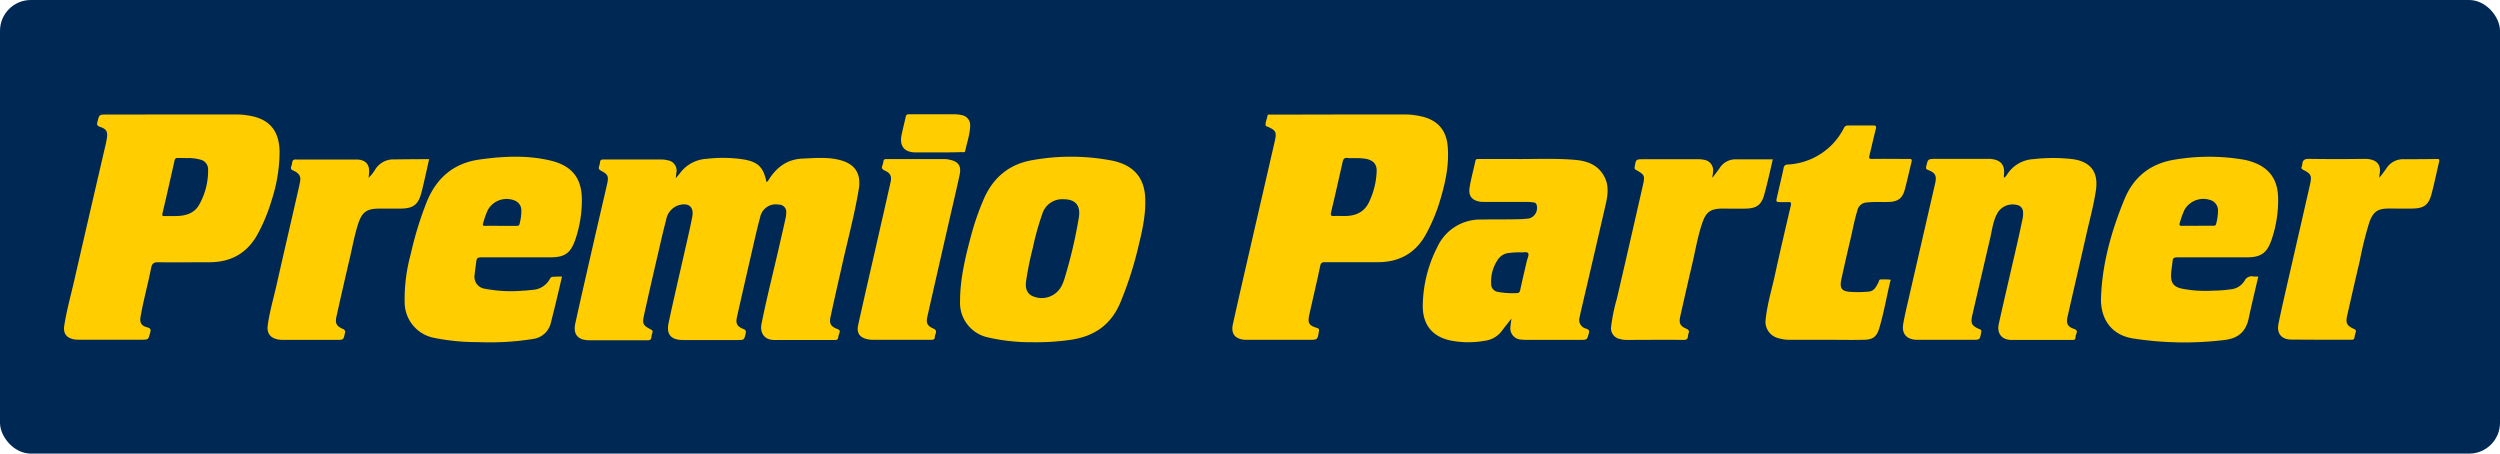
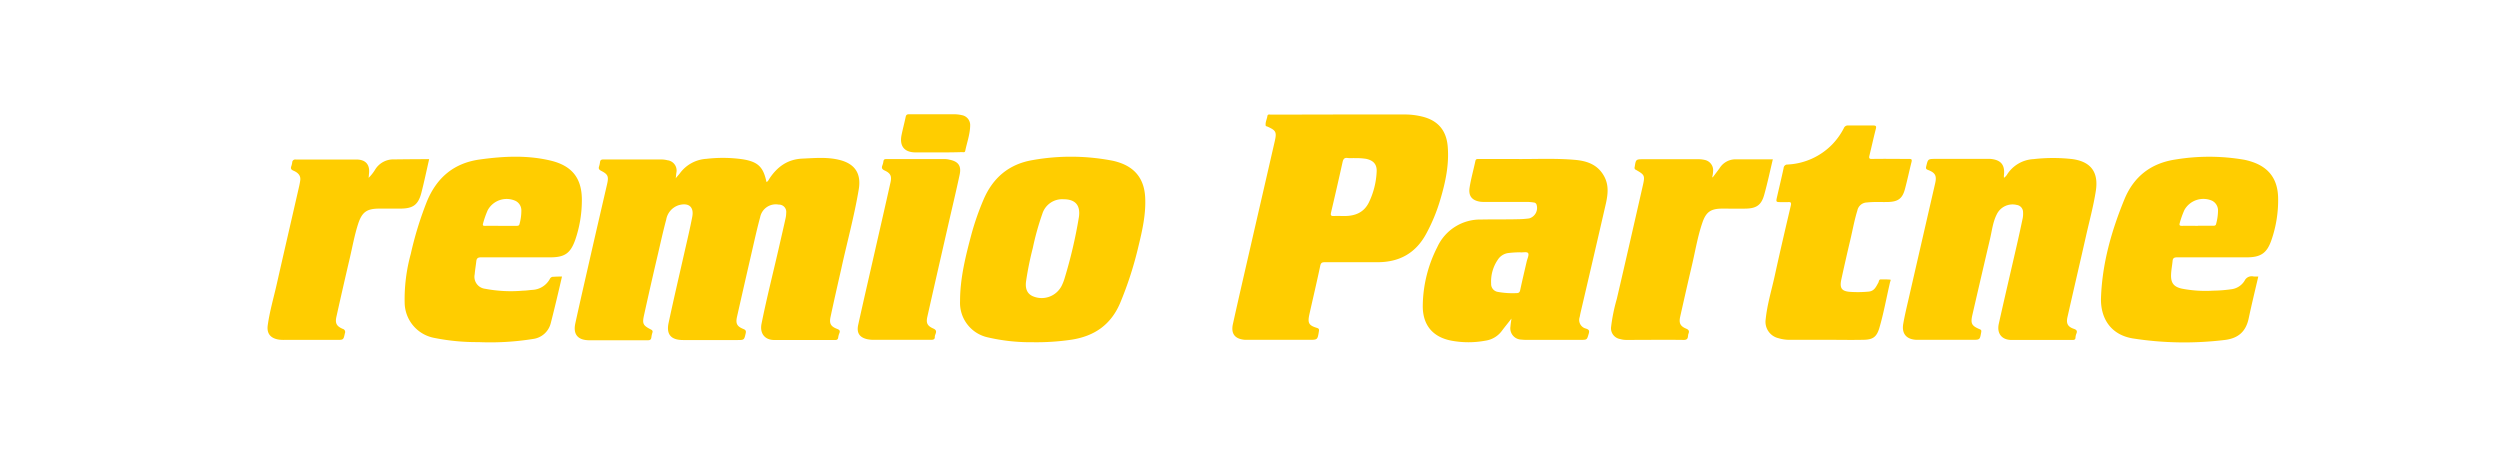
<svg xmlns="http://www.w3.org/2000/svg" viewBox="0 0 688.97 125.01">
  <defs>
    <style>.cls-1{fill:#002855;}.cls-2{fill:#ffcd00;fill-rule:evenodd;}</style>
  </defs>
  <title>Element 1</title>
  <g id="Ebene_2" data-name="Ebene 2">
    <g id="Ebene_1-2" data-name="Ebene 1">
-       <rect class="cls-1" width="688.97" height="125.01" rx="8.5" ry="8.5" />
      <path class="cls-2" d="M186.26,49.07c.52-.61.83-.94,1.1-1.3a9.79,9.79,0,0,1,7.35-4,38.93,38.93,0,0,1,10,.13c4.2.69,5.66,2.12,6.52,6.26.44-.16.59-.59.81-.93,2.17-3.27,5-5.34,9.1-5.52,3.43-.15,6.85-.48,10.24.37,4.23,1.06,6,3.74,5.29,8.06-1.23,7.41-3.24,14.66-4.84,22-1,4.4-2,8.78-2.94,13.19-.4,1.83.05,2.64,1.81,3.31.7.26.89.56.6,1.24A4.48,4.48,0,0,0,231,93c-.07.51-.31.7-.84.7-5.6,0-11.19,0-16.78,0-2.64,0-4-1.83-3.53-4.39,1.49-7.44,3.39-14.79,5.06-22.18.53-2.33,1.08-4.65,1.59-7a7.21,7.21,0,0,0,.17-1.49,2,2,0,0,0-2.07-2.25,4.38,4.38,0,0,0-5.11,3.47c-.82,3-1.51,6.13-2.22,9.21q-2.1,9.11-4.16,18.24c-.42,1.87,0,2.64,1.74,3.35.63.25.8.52.66,1.17-.43,1.88-.41,1.88-2.34,1.88H188.26c-3.31,0-4.69-1.52-4-4.73,1.43-6.7,3-13.37,4.51-20.06.69-3,1.41-6.07,2-9.13.54-2.76-.94-4-3.66-3.26a5.06,5.06,0,0,0-3.51,4c-.83,3.08-1.52,6.21-2.24,9.32q-2,8.5-3.87,17c-.53,2.36-.28,2.85,1.87,3.94.42.22.58.42.44.88a6.57,6.57,0,0,0-.28,1.23c-.07.66-.34.88-1,.87-5.36,0-10.73,0-16.09,0-3.17,0-4.54-1.6-3.88-4.65,1.53-7,3.16-14,4.76-21.06,1.32-5.78,2.67-11.55,4-17.33.48-2.1.24-2.69-1.61-3.64-.58-.3-.82-.59-.6-1.23a7.2,7.2,0,0,0,.27-1.24c.08-.5.33-.67.86-.67,5.4,0,10.8,0,16.21,0a6.81,6.81,0,0,1,1.48.21,2.86,2.86,0,0,1,2.51,3.3C186.36,47.82,186.31,48.27,186.26,49.07Zm0-.11s-.06,0-.06.06,0,0,0,.07.06,0,.06-.06S186.26,49,186.24,49Z" />
-       <path class="cls-2" d="M47.28,31.55H65a20.43,20.43,0,0,1,4.82.55c4.79,1.16,7.12,4.29,7.23,9.64a43.53,43.53,0,0,1-2.18,13.41,48.49,48.49,0,0,1-3.81,9.27c-2.86,5.29-7.32,7.83-13.28,7.85-4.71,0-9.42.07-14.12,0-1.19,0-1.71.23-2,1.51-.87,4.5-2.12,8.91-2.91,13.43-.3,1.71.16,2.56,1.83,3,.86.25,1.07.51.82,1.41-.54,2-.47,2-2.47,2H22.18a10.86,10.86,0,0,1-1.62-.07c-2.2-.35-3.19-1.6-2.85-3.8.63-4.15,1.78-8.2,2.71-12.29q4.36-19,8.78-38c.09-.41.16-.83.23-1.25.33-1.88-.07-2.68-1.87-3.25-.8-.26-.9-.59-.72-1.32.51-2.08.49-2.08,2.61-2.08Zm3.84,12c-.69,0-1.39,0-2.08,0a.77.77,0,0,0-.94.71C47,49.14,45.92,54,44.77,58.81c-.18.77.13.74.65.73,1.08,0,2.16,0,3.24,0,2.64-.08,5-.79,6.33-3.3a19.1,19.1,0,0,0,2.36-9.53A2.72,2.72,0,0,0,55.24,44,12.23,12.23,0,0,0,51.12,43.59Z" />
      <path class="cls-2" d="M369.37,31.55H387a20.09,20.09,0,0,1,5.26.66c4.13,1.12,6.33,3.81,6.71,8.1.43,5-.59,9.81-2,14.56a47.92,47.92,0,0,1-4,9.69c-2.88,5.24-7.35,7.68-13.24,7.7-4.86,0-9.72,0-14.58,0-.76,0-1.13.12-1.31,1-.94,4.48-2,8.94-3,13.42-.51,2.36-.15,3,2.1,3.69.53.17.62.37.54.89-.38,2.39-.37,2.39-2.7,2.39H344.39c-.42,0-.85,0-1.27,0-2.75-.2-3.94-1.64-3.35-4.32,1.57-7.11,3.22-14.2,4.84-21.28,2.23-9.72,4.48-19.43,6.7-29.14.59-2.58.32-3-2.18-4.09-.1,0-.29-.07-.3-.13-.2-.94.31-1.77.44-2.67.09-.65.63-.43,1-.43Zm3.81,12a9.86,9.86,0,0,1-1.73,0c-1-.18-1.28.34-1.47,1.2q-1.52,6.87-3.14,13.72c-.19.81-.11,1.11.79,1.06s1.93,0,2.89,0c2.92,0,5.36-.94,6.74-3.77a21.56,21.56,0,0,0,2.13-8.44c.11-2-.86-3.1-2.88-3.54A17.33,17.33,0,0,0,373.18,43.59Z" />
      <path class="cls-2" d="M552.27,49a2.93,2.93,0,0,0,.92-1,9.2,9.2,0,0,1,7.25-4.15,47.38,47.38,0,0,1,10.73,0c5.08.72,7.2,3.62,6.42,8.72-.66,4.27-1.81,8.43-2.75,12.64-1.67,7.4-3.4,14.78-5.07,22.18-.4,1.75.08,2.66,1.75,3.23.86.29,1,.66.68,1.4a3.48,3.48,0,0,0-.22,1c0,.55-.33.68-.83.67-5.6,0-11.19,0-16.78,0-2.71,0-4.11-1.8-3.53-4.44,1.62-7.29,3.34-14.56,5-21.83.56-2.44,1.09-4.89,1.6-7.33a6.71,6.71,0,0,0,.09-1.61,2,2,0,0,0-1.73-2,4.83,4.83,0,0,0-5.52,2.6c-1.06,2.09-1.31,4.42-1.83,6.66Q546,76.21,543.56,86.8c-.54,2.38-.18,3,2,3.92.45.18.52.33.44.81-.37,2.12-.35,2.12-2.46,2.12H529.09c-.31,0-.62,0-.93,0-2.76-.11-4.12-1.68-3.65-4.4.39-2.24.92-4.45,1.43-6.66q3.67-16,7.37-32.08c.48-2.11,0-2.91-1.94-3.66-.55-.21-.67-.37-.53-1,.49-2,.45-2.06,2.53-2.06h13.89c.42,0,.85,0,1.27,0,2.94.26,4.08,1.68,3.72,4.61A4.19,4.19,0,0,0,552.27,49Z" />
      <path class="cls-2" d="M284.42,94.31a51.78,51.78,0,0,1-12.3-1.36A9.73,9.73,0,0,1,264.58,83c0-6.36,1.54-12.45,3.16-18.52A72.39,72.39,0,0,1,271,55.13c2.56-6.08,7-9.88,13.51-11a60.31,60.31,0,0,1,22,.14,14.77,14.77,0,0,1,1.46.37c4.86,1.45,7.39,4.72,7.63,9.81.22,4.57-.78,9-1.84,13.35a99,99,0,0,1-5.1,15.8c-2.54,5.88-7,9-13.27,10A66.14,66.14,0,0,1,284.42,94.31Zm8.7-39.4a5.73,5.73,0,0,0-5.86,4,74.37,74.37,0,0,0-2.63,9.43,87.2,87.2,0,0,0-1.87,9.27c-.25,2,.36,3.34,1.81,4a6.17,6.17,0,0,0,8-2.83,12.49,12.49,0,0,0,.77-1.92,130.22,130.22,0,0,0,4-17.07C297.8,56.55,296.33,54.92,293.12,54.91Z" />
      <path class="cls-2" d="M416.54,87.79c-1,1.3-1.84,2.31-2.62,3.36a6.82,6.82,0,0,1-4.53,2.73,25.56,25.56,0,0,1-9.42,0c-5.19-1-7.93-4.37-7.87-9.67a36.21,36.21,0,0,1,4-16.11,13,13,0,0,1,12.15-7.6c3.39-.07,6.79,0,10.18-.09a23.7,23.7,0,0,0,3-.22,3,3,0,0,0,2-3.87.85.85,0,0,0-.71-.51,13.52,13.52,0,0,0-1.61-.16H409.69A12.42,12.42,0,0,1,408,55.6c-2.35-.34-3.36-1.59-3-3.91s1.08-4.88,1.6-7.33c.13-.61.54-.54,1-.54,3.24,0,6.48,0,9.72,0,5.55.07,11.11-.25,16.65.23,3.41.29,6.39,1.31,8.15,4.6,1.28,2.4,1,4.84.47,7.32q-3.46,15.08-7,30.16c-.09.41-.17.83-.25,1.25a2.44,2.44,0,0,0,1.75,3.18c.75.27,1,.5.76,1.35-.51,1.73-.44,1.75-2.21,1.75H421a13.15,13.15,0,0,1-1.73-.07,3.11,3.11,0,0,1-3-3.65C416.3,89.32,416.42,88.72,416.54,87.79Zm2.34-18.26a30.08,30.08,0,0,0-3,.18,4.07,4.07,0,0,0-3.13,1.91,10.6,10.6,0,0,0-1.81,6.55,2.19,2.19,0,0,0,1.89,2.28,22.58,22.58,0,0,0,5.05.33c.67,0,.93-.18,1.07-.85.56-2.63,1.19-5.25,1.79-7.87.18-.78.71-1.83.39-2.3S419.57,69.65,418.89,69.53Z" />
      <path class="cls-2" d="M154.88,76.21c-1,4.35-2,8.58-3.08,12.78a5.8,5.8,0,0,1-4.95,4.43,74.26,74.26,0,0,1-15,.86,59.12,59.12,0,0,1-12.07-1.14,10,10,0,0,1-8.26-9.76A46.89,46.89,0,0,1,113.2,70a95.66,95.66,0,0,1,4.48-14.55c2.73-6.54,7.43-10.52,14.56-11.5,6.5-.9,13-1.23,19.42.29,6.11,1.44,8.82,5,8.69,11.28a33.62,33.62,0,0,1-1.81,10.55c-1.32,3.75-2.93,4.85-6.89,4.85-6.37,0-12.74,0-19.1,0-.9,0-1.2.31-1.29,1.1-.13,1.19-.35,2.37-.44,3.56a3.32,3.32,0,0,0,2.86,4,37.91,37.91,0,0,0,10.47.52c.84,0,1.69-.15,2.53-.21a5.79,5.79,0,0,0,4.87-3.05,1,1,0,0,1,1-.56C153.29,76.23,154,76.21,154.88,76.21ZM138,62.24c1.42,0,2.85,0,4.27,0,.47,0,.82,0,.93-.6a13.78,13.78,0,0,0,.48-3.65,2.9,2.9,0,0,0-1.59-2.62,5.93,5.93,0,0,0-7.69,2.58,25,25,0,0,0-1.26,3.58c-.19.64,0,.72.58.71C135.19,62.22,136.62,62.24,138,62.24Z" />
      <path class="cls-2" d="M622.36,76.21c-.91,3.93-1.84,7.7-2.64,11.5s-3,5.58-6.76,6a92.24,92.24,0,0,1-25.23-.45c-6.41-1.09-8.89-6-8.72-11.16.32-9.46,2.88-18.46,6.45-27.16,2.59-6.31,7.35-10,14.19-11a56.94,56.94,0,0,1,18.86.09,16.9,16.9,0,0,1,2.12.57c4.65,1.54,7.05,4.77,7.19,9.77A33.45,33.45,0,0,1,626,66.1c-1.23,3.64-2.95,4.82-6.8,4.82-6.4,0-12.81,0-19.22,0-.83,0-1.17.24-1.24,1-.12,1.27-.38,2.52-.42,3.79-.08,2.27.75,3.35,3,3.84a34.2,34.2,0,0,0,8.63.55,37.29,37.29,0,0,0,4.84-.37,5,5,0,0,0,3.79-2.36,2.16,2.16,0,0,1,2.45-1.18A11.8,11.8,0,0,0,622.36,76.21Zm-16.65-14c1.39,0,2.77,0,4.16,0,.42,0,.77,0,.87-.52a14.35,14.35,0,0,0,.52-3.64,3,3,0,0,0-1.63-2.73A6,6,0,0,0,602,57.86a24.7,24.7,0,0,0-1.28,3.57c-.19.62-.05.82.61.81C602.79,62.22,604.25,62.24,605.71,62.24Z" />
      <path class="cls-2" d="M502.92,93.65h-9.49a10.67,10.67,0,0,1-3.31-.45A4.63,4.63,0,0,1,486.6,88c.41-4.08,1.62-8,2.5-12,1.41-6.47,2.92-12.92,4.43-19.36.2-.87-.07-1-.81-.94-.58,0-1.16,0-1.74,0-1.58,0-1.58,0-1.24-1.48.6-2.63,1.24-5.25,1.8-7.88a1.05,1.05,0,0,1,1.13-1A18.44,18.44,0,0,0,505,39.74a19,19,0,0,0,3.14-4.42,1.18,1.18,0,0,1,1.24-.74c2.28,0,4.55,0,6.83,0,.76,0,.94.18.75.92-.62,2.43-1.16,4.87-1.75,7.3-.18.73-.14,1.06.79,1,3.32-.06,6.64,0,10,0,.66,0,1,0,.79.85-.63,2.5-1.15,5-1.83,7.52s-1.87,3.39-4.48,3.49c-2,.07-4-.09-6,.14A2.76,2.76,0,0,0,511.87,58c-.81,2.62-1.29,5.31-1.92,8q-1.3,5.5-2.5,11c-.54,2.5.13,3.33,2.71,3.45a31.46,31.46,0,0,0,4.85-.09c1.54-.16,2-1.33,2.64-2.46.18-.34.12-.91.71-.91.85,0,1.7,0,2.54.07.25,0,.1.41,0,.61-1,4.26-1.76,8.6-3,12.8-.72,2.35-1.73,3.12-4.23,3.17-3.59.08-7.17,0-10.77,0Z" />
-       <path class="cls-2" d="M655.73,49c.76-1,1.38-1.8,1.95-2.62a5.44,5.44,0,0,1,4.69-2.51c3.09,0,6.17,0,9.26-.06.61,0,.69.2.57.73-.71,3-1.32,6-2.12,9s-2.14,3.85-5.09,3.93c-2.2.06-4.4,0-6.6,0-3.13,0-4.38.86-5.44,3.82a96.2,96.2,0,0,0-2.61,10.53c-1.19,5-2.33,10.05-3.47,15.08-.49,2.14-.16,2.82,1.83,3.74.46.21.68.42.51.94a7.12,7.12,0,0,0-.33,1.34c-.06.51-.25.71-.81.71-5.52,0-11,0-16.55-.05-2.8,0-4.15-1.69-3.59-4.41,1.11-5.39,2.39-10.75,3.61-16.11,1.69-7.43,3.41-14.86,5.09-22.29.53-2.34.24-2.91-1.87-3.95-.5-.25-.62-.49-.4-1a1.63,1.63,0,0,0,.12-.56c.1-1.18.68-1.5,1.89-1.48,5.09.08,10.19.08,15.28,0,3.1,0,4.75,1.39,4.11,4.41A4.78,4.78,0,0,0,655.73,49Z" />
      <path class="cls-2" d="M118.27,43.86c-.71,3.11-1.34,6.12-2.1,9.1-.87,3.46-2.27,4.51-5.82,4.53-1.93,0-3.86,0-5.79,0-3.46,0-4.79.92-5.87,4.23-1,3.11-1.57,6.34-2.32,9.53q-1.87,8-3.65,16c-.41,1.81,0,2.63,1.72,3.38a.88.88,0,0,1,.61,1.21c-.4,1.83-.38,1.83-2.24,1.83H78.47a11.32,11.32,0,0,1-1.5-.06c-2.39-.33-3.52-1.66-3.18-4,.52-3.74,1.58-7.37,2.41-11,2.06-9.12,4.18-18.24,6.26-27.36.12-.53.22-1.06.29-1.59.14-1.12-.43-2-1.85-2.61-.69-.29-.85-.62-.61-1.27a5.44,5.44,0,0,0,.24-1,.84.84,0,0,1,1-.82c5.56,0,11.11,0,16.66,0,2.66,0,3.85,1.48,3.48,4.1,0,.26-.05.53-.09.95a11.16,11.16,0,0,0,1.82-2.3,5.88,5.88,0,0,1,5.26-2.78C111.81,43.89,115,43.86,118.27,43.86Z" />
      <path class="cls-2" d="M472,48.88c.64-.85,1.29-1.68,1.91-2.55a5.15,5.15,0,0,1,4.25-2.42c3.43,0,6.86,0,10.41,0-.78,3.28-1.47,6.54-2.37,9.76-.78,2.81-2.12,3.75-5,3.82-2.16.06-4.32,0-6.48,0-3.24,0-4.55.88-5.59,3.95-1.29,3.79-1.93,7.76-2.85,11.66-1.11,4.72-2.18,9.45-3.24,14.18-.39,1.75,0,2.61,1.66,3.3.78.32.88.75.62,1.39s.14,1.73-1.3,1.71c-5.25-.07-10.5,0-15.74,0a6.21,6.21,0,0,1-1.82-.25A3,3,0,0,1,444,90.07a48.33,48.33,0,0,1,1.57-7.68C448,72,450.36,61.6,452.73,51.2c.64-2.82.56-3-1.92-4.41a.56.56,0,0,1-.32-.71c.34-2.2.32-2.2,2.54-2.2H468a7,7,0,0,1,1.72.18,2.91,2.91,0,0,1,2.37,3.32c0,.49-.14,1-.21,1.45Z" />
      <path class="cls-2" d="M248.3,93.65c-2.47,0-4.94,0-7.41,0a8.54,8.54,0,0,1-1.84-.16c-2.16-.48-3-1.71-2.56-3.88,1.5-6.8,3.08-13.58,4.62-20.38,1.44-6.34,2.9-12.68,4.31-19,.37-1.69,0-2.5-1.62-3.24-.73-.34-.9-.7-.63-1.4a5.29,5.29,0,0,0,.29-1.12c.07-.45.24-.63.74-.63,5.44,0,10.88,0,16.32,0a5.63,5.63,0,0,1,1.15.17c2.43.48,3.32,1.7,2.8,4.12-1,4.7-2.13,9.38-3.2,14.08-1.91,8.37-3.83,16.73-5.71,25.11-.38,1.71,0,2.49,1.65,3.22,1.44.63.38,1.54.41,2.32s-.59.8-1.2.79C253.7,93.65,251,93.65,248.3,93.65Z" />
      <path class="cls-2" d="M258.47,42c-2,0-4.09,0-6.13,0-3.12,0-4.51-1.75-3.88-4.81.34-1.66.78-3.3,1.14-5,.12-.56.39-.71.95-.7,4.16,0,8.33,0,12.49,0a9.51,9.51,0,0,1,2.06.25,2.77,2.77,0,0,1,2.27,2.69c0,2.46-.87,4.76-1.36,7.13-.12.58-.61.35-.95.36C262.87,42,260.67,42,258.47,42Z" />
      <path class="cls-2" d="M186.24,49s0,0,0,.07,0,0-.06.06,0-.05,0-.07S186.21,49,186.24,49Z" />
    </g>
  </g>
</svg>